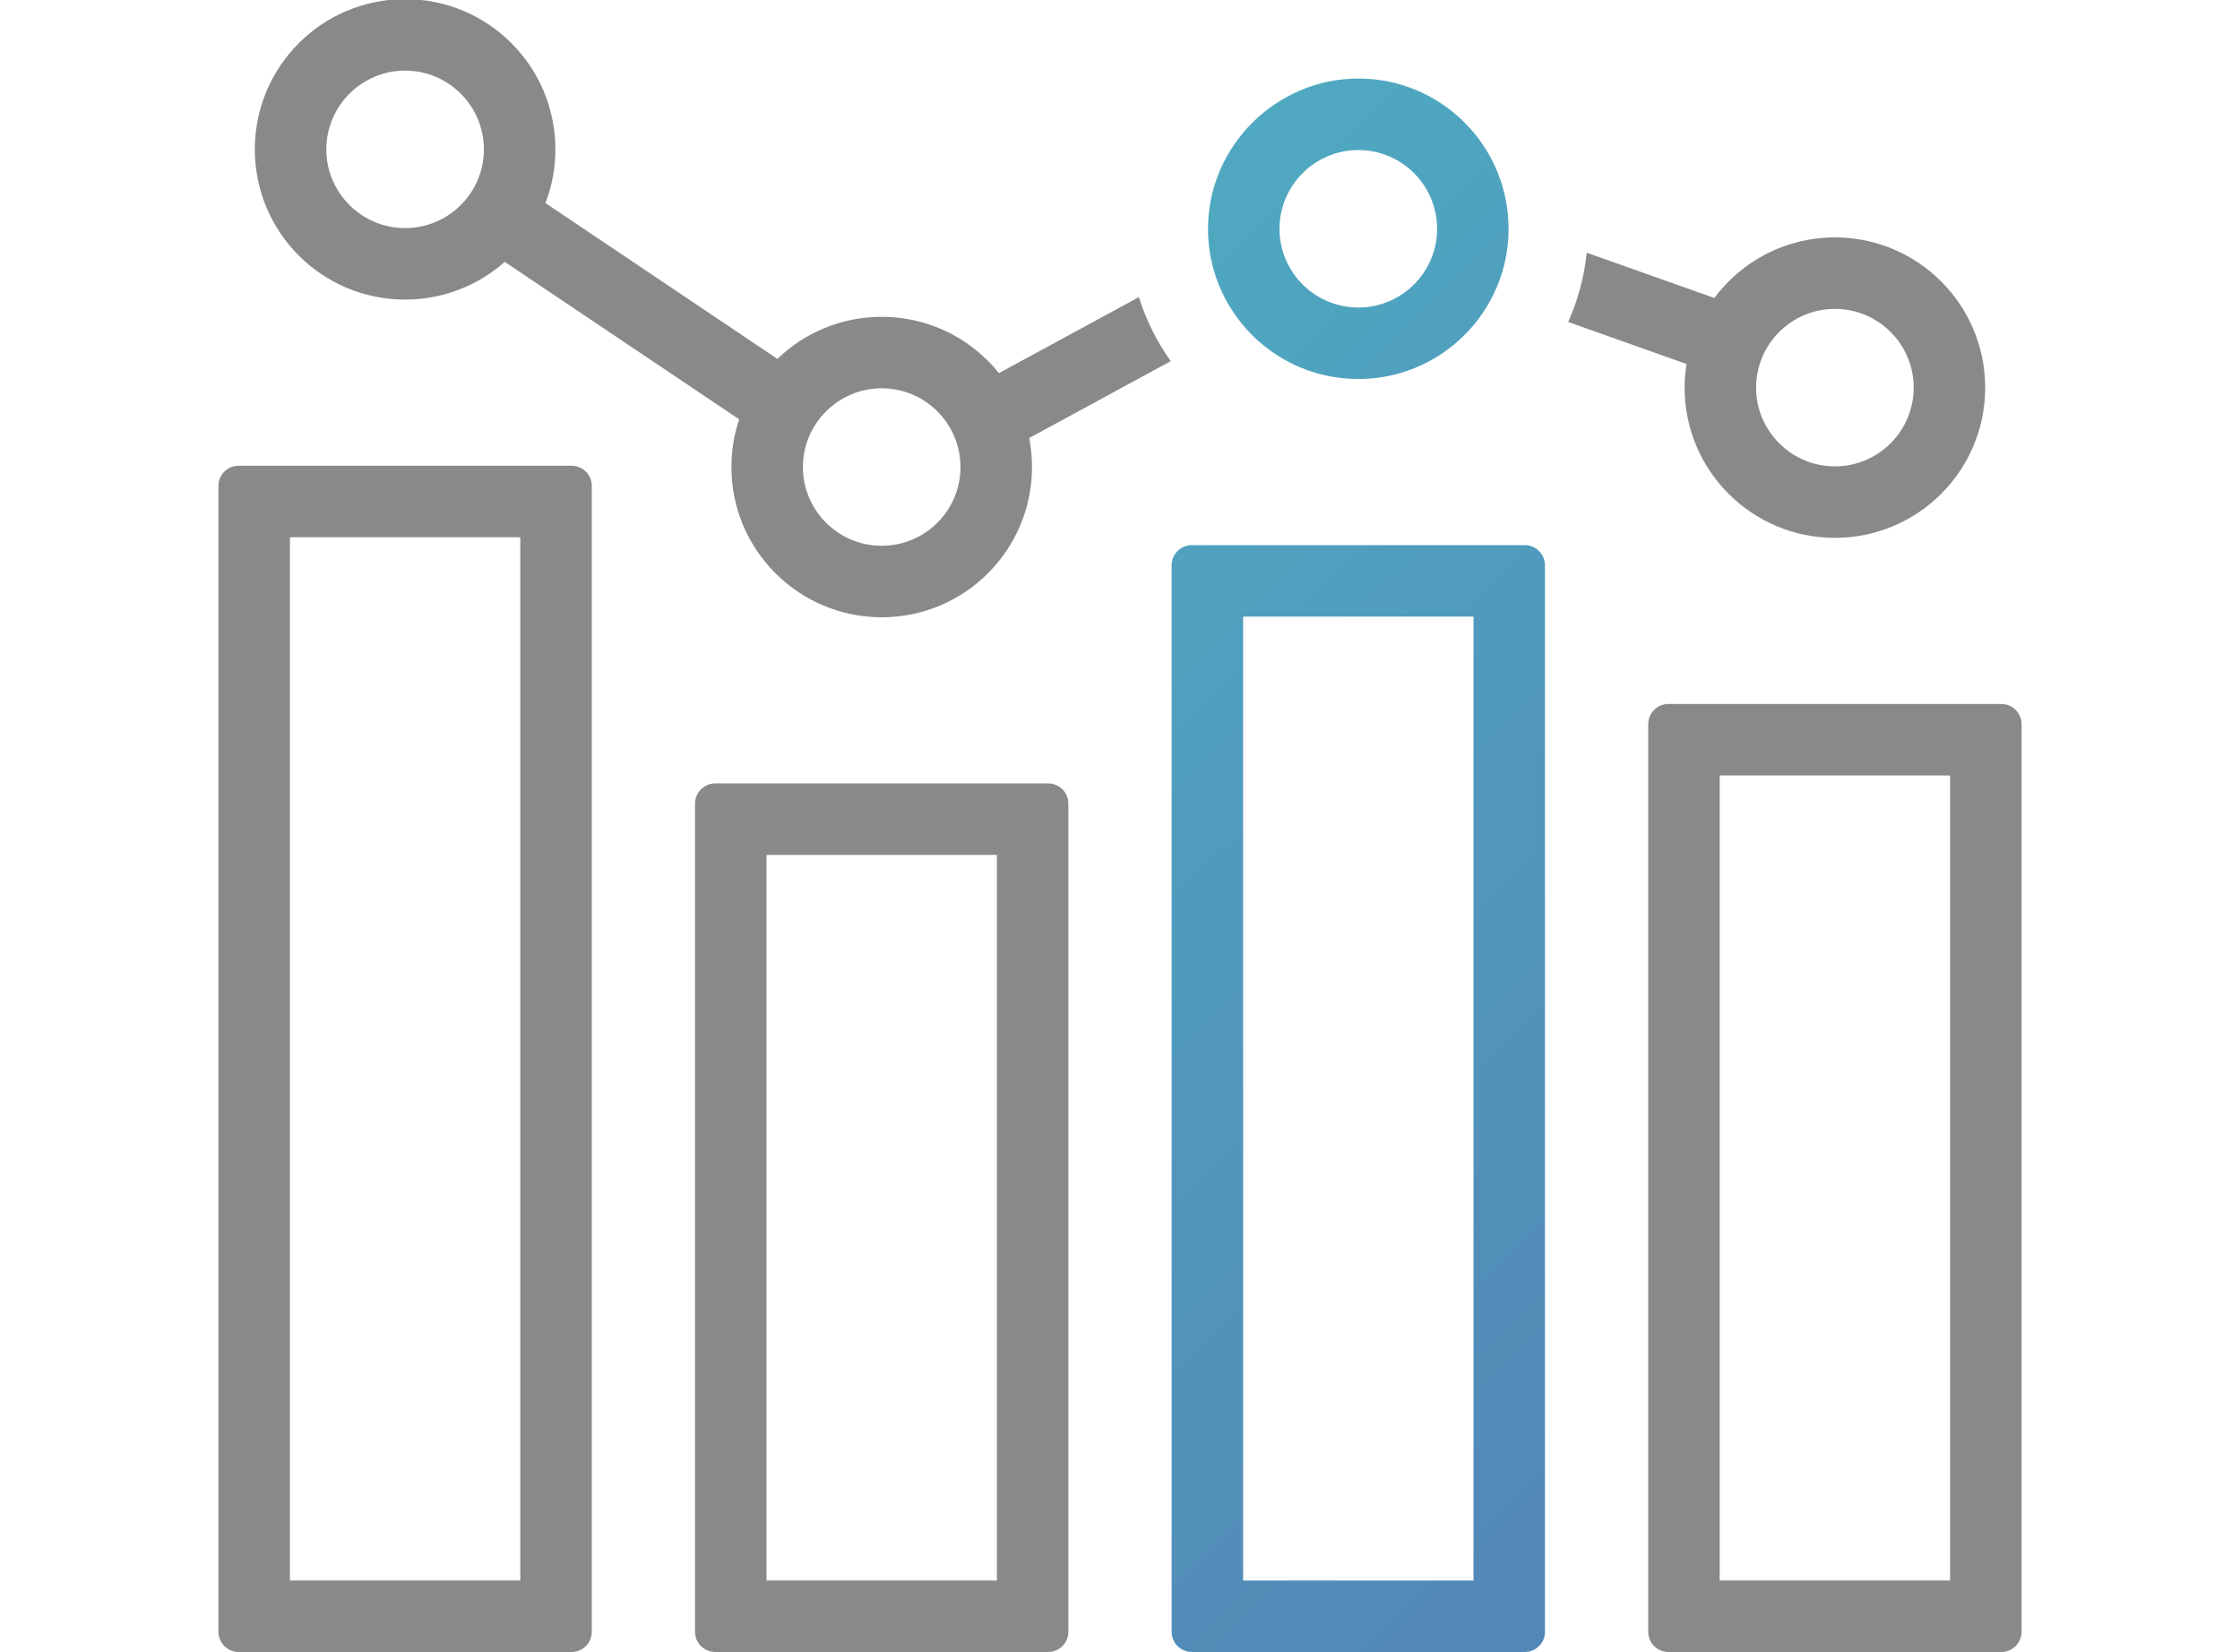
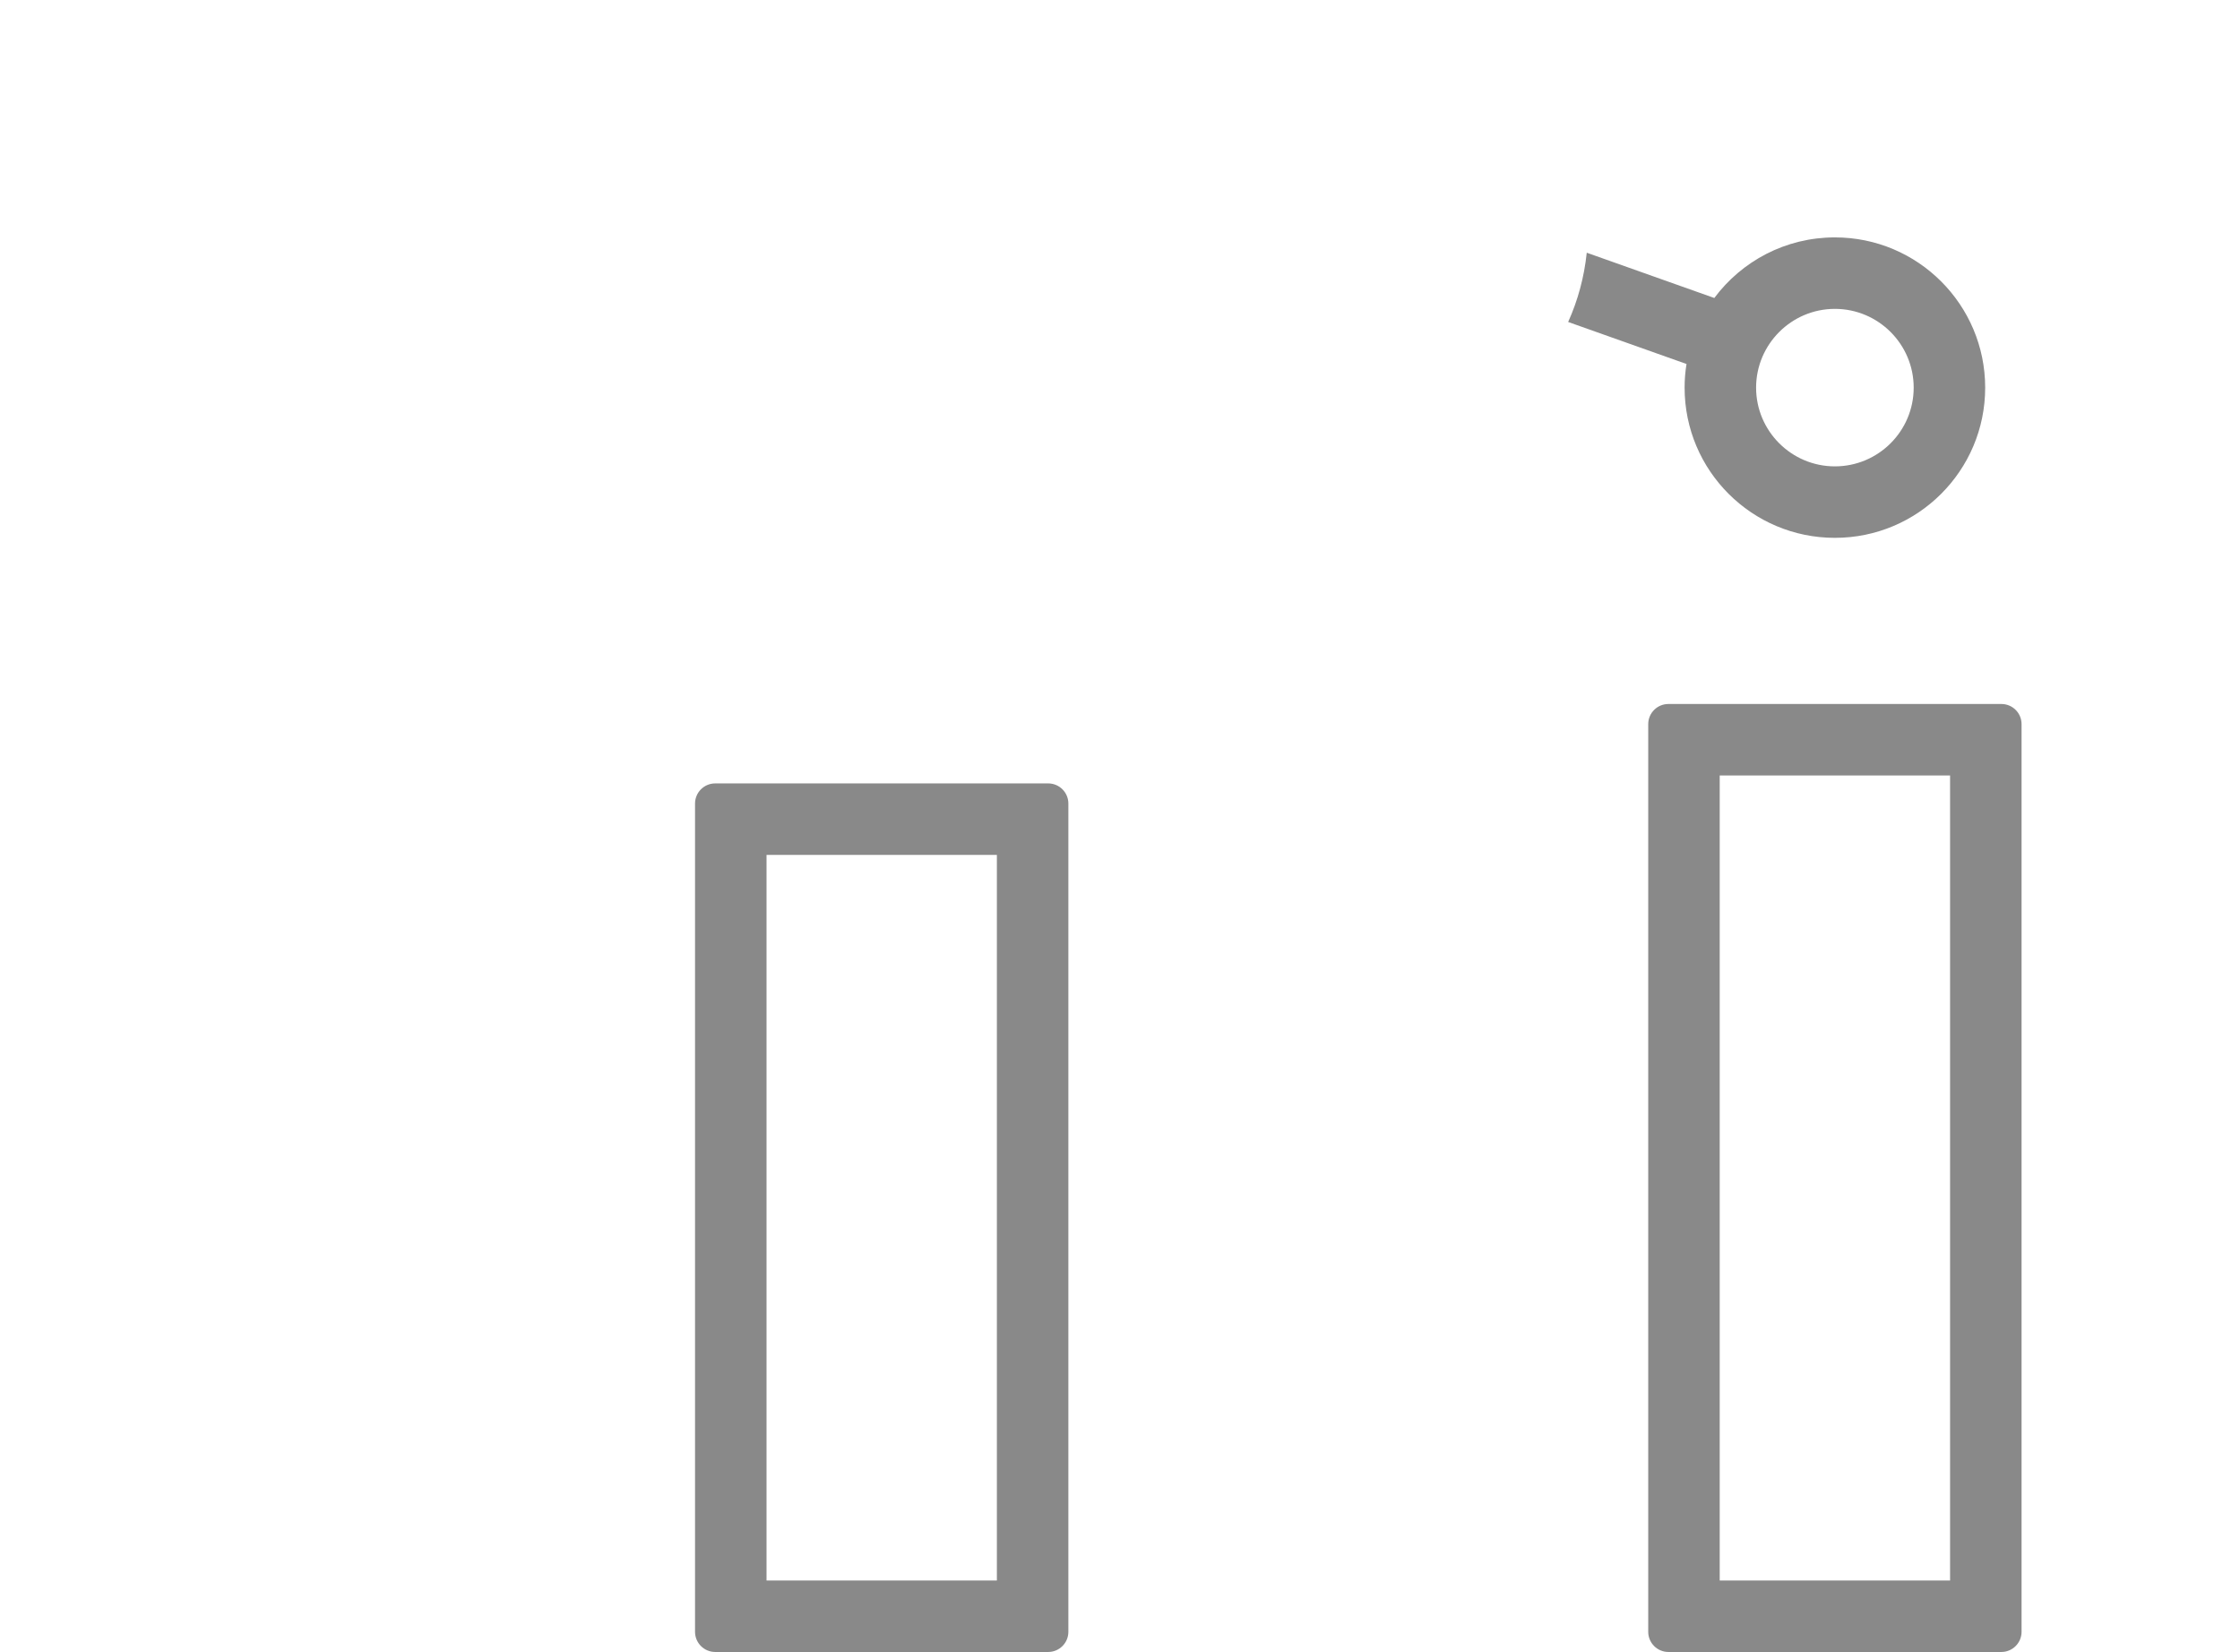
<svg xmlns="http://www.w3.org/2000/svg" id="Layer_1" viewBox="0 0 282 208">
  <defs>
    <style>.cls-1{fill:#898989;}.cls-2{fill:url(#linear-gradient);}</style>
    <linearGradient id="linear-gradient" x1="29.11" y1="-27.05" x2="336.67" y2="283.17" gradientUnits="userSpaceOnUse">
      <stop offset="0" stop-color="#4cc2c8" />
      <stop offset="1" stop-color="#5666ad" />
    </linearGradient>
  </defs>
-   <path class="cls-1" d="M71.96,58.64H30.04c-1.4,0-2.54,1.13-2.54,2.54V205.46c0,1.4,1.14,2.54,2.54,2.54h41.92c1.4,0,2.54-1.14,2.54-2.54V61.18c0-1.41-1.14-2.54-2.54-2.54Zm-6.46,140.36h-29V67.64h29V199Z" />
  <path class="cls-1" d="M131.96,98.64h-41.92c-1.4,0-2.54,1.13-2.54,2.54v104.28c0,1.4,1.14,2.54,2.54,2.54h41.92c1.4,0,2.54-1.14,2.54-2.54V101.18c0-1.41-1.14-2.54-2.54-2.54Zm-6.46,100.36h-29V107.64h29v91.36Z" />
-   <path class="cls-2" d="M191.96,68.64h-41.92c-1.4,0-2.54,1.13-2.54,2.54V205.46c0,1.4,1.14,2.54,2.54,2.54h41.92c1.4,0,2.54-1.14,2.54-2.54V71.18c0-1.41-1.14-2.54-2.54-2.54Zm-6.46,130.36h-29V77.64h29v121.36Zm4.41-170.68c-.26-10.23-8.62-18.43-18.91-18.43s-18.92,8.47-18.92,18.92c0,1.26,.12,2.49,.36,3.68,.6,3.05,1.94,5.84,3.82,8.17,3.46,4.31,8.78,7.06,14.74,7.06,7.44,0,13.88-4.3,16.96-10.54,1.26-2.52,1.96-5.37,1.96-8.37,0-.17,0-.33-.01-.49Zm-18.91,10.4c-5.47,0-9.92-4.45-9.92-9.91s4.45-9.92,9.92-9.92,9.92,4.45,9.92,9.92-4.45,9.91-9.92,9.91Z" />
  <path class="cls-1" d="M251.96,88.64h-41.92c-1.4,0-2.54,1.13-2.54,2.54v114.28c0,1.4,1.14,2.54,2.54,2.54h41.92c1.4,0,2.54-1.14,2.54-2.54V91.18c0-1.41-1.14-2.54-2.54-2.54Zm-6.46,110.36h-29V97.64h29v101.36Z" />
-   <path class="cls-1" d="M147.39,45.47c-1.74-2.43-3.1-5.15-4.01-8.06l-17.62,9.57c-3.46-4.32-8.79-7.09-14.76-7.09-5.1,0-9.74,2.02-13.13,5.3l-29.2-19.62c.81-2.1,1.25-4.38,1.25-6.76C69.92,8.36,61.45-.11,51-.11s-18.92,8.47-18.92,18.92,8.47,18.91,18.92,18.91c4.81,0,9.21-1.8,12.54-4.75l29.52,19.83c-.64,1.89-.98,3.91-.98,6.01,0,10.44,8.47,18.91,18.92,18.91s18.92-8.47,18.92-18.91c0-1.25-.12-2.48-.35-3.66l17.82-9.68ZM51,28.72c-5.47,0-9.92-4.45-9.92-9.91s4.45-9.92,9.92-9.92,9.92,4.45,9.92,9.92-4.45,9.91-9.92,9.91Zm60,40c-5.47,0-9.92-4.45-9.92-9.91s4.45-9.92,9.92-9.92,9.92,4.45,9.92,9.92-4.45,9.91-9.92,9.91Z" />
  <path class="cls-1" d="M231,29.89c-6.22,0-11.73,3-15.18,7.63l-16.06-5.7c-.32,3.08-1.12,6.01-2.34,8.72l14.9,5.29c-.16,.97-.24,1.96-.24,2.98,0,10.44,8.47,18.91,18.92,18.91s18.92-8.47,18.92-18.91-8.47-18.92-18.92-18.92Zm0,28.83c-5.47,0-9.92-4.45-9.92-9.91s4.45-9.92,9.92-9.92,9.92,4.45,9.92,9.92-4.45,9.91-9.92,9.91Z" />
</svg>